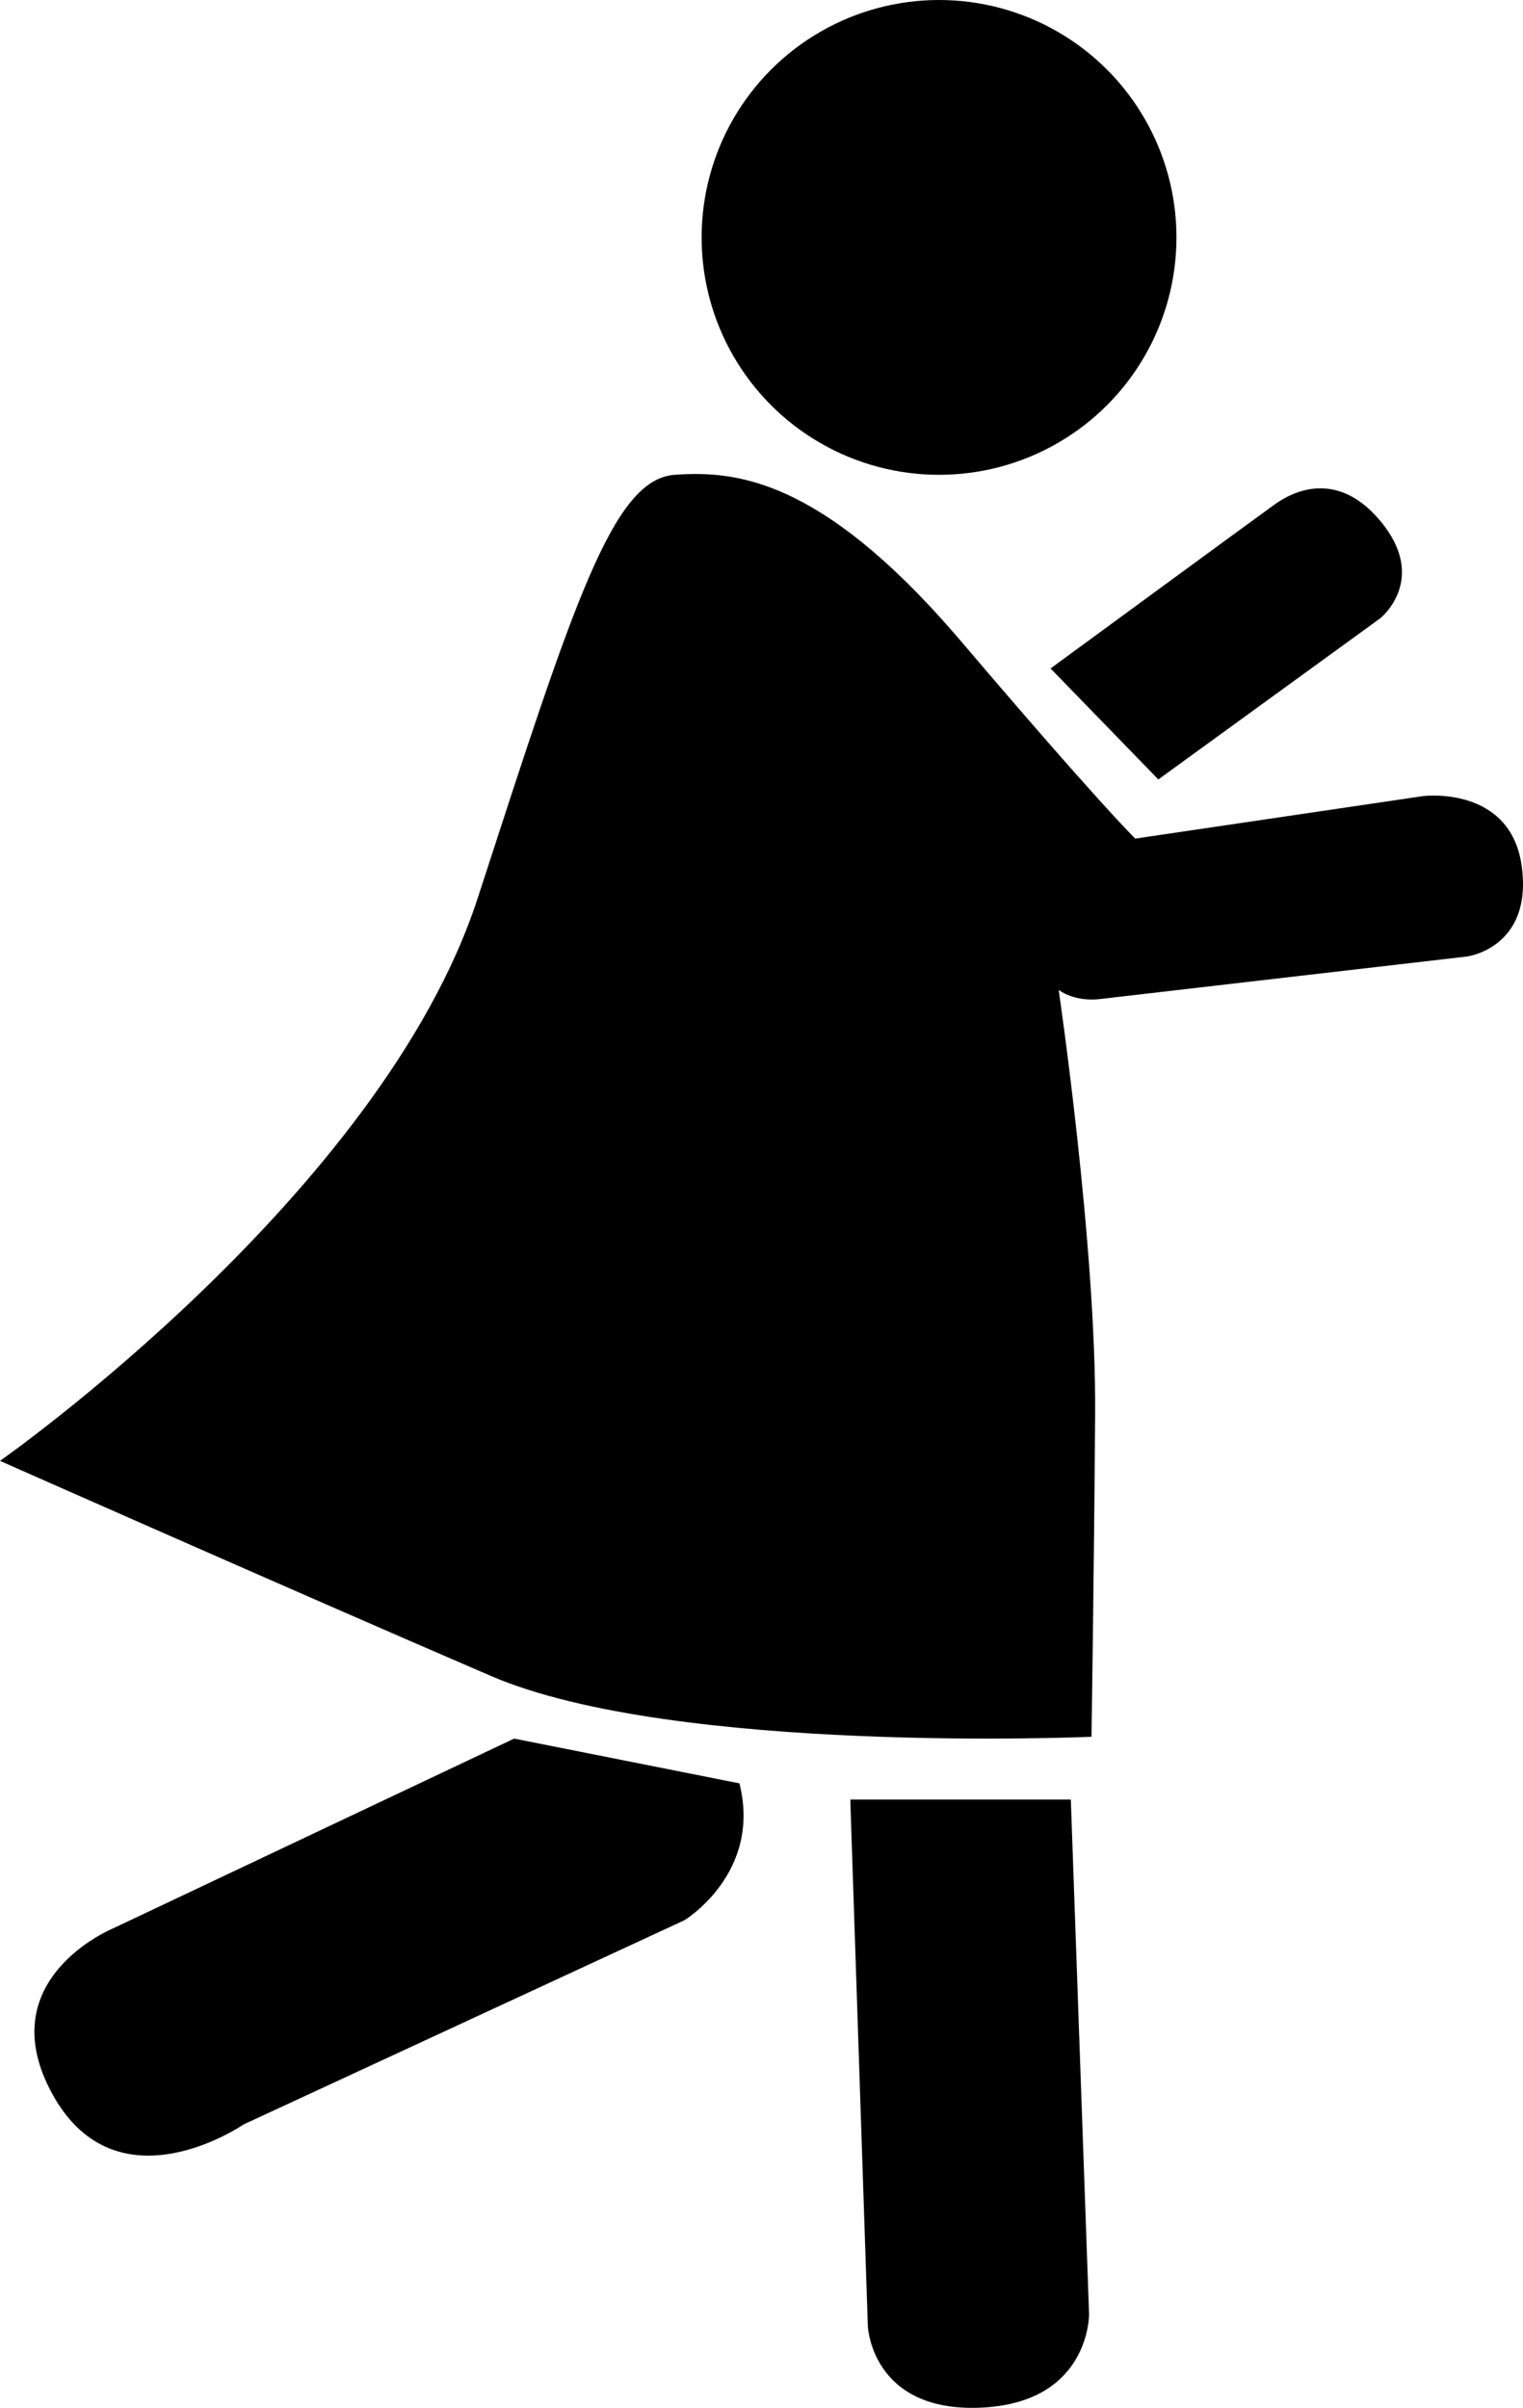
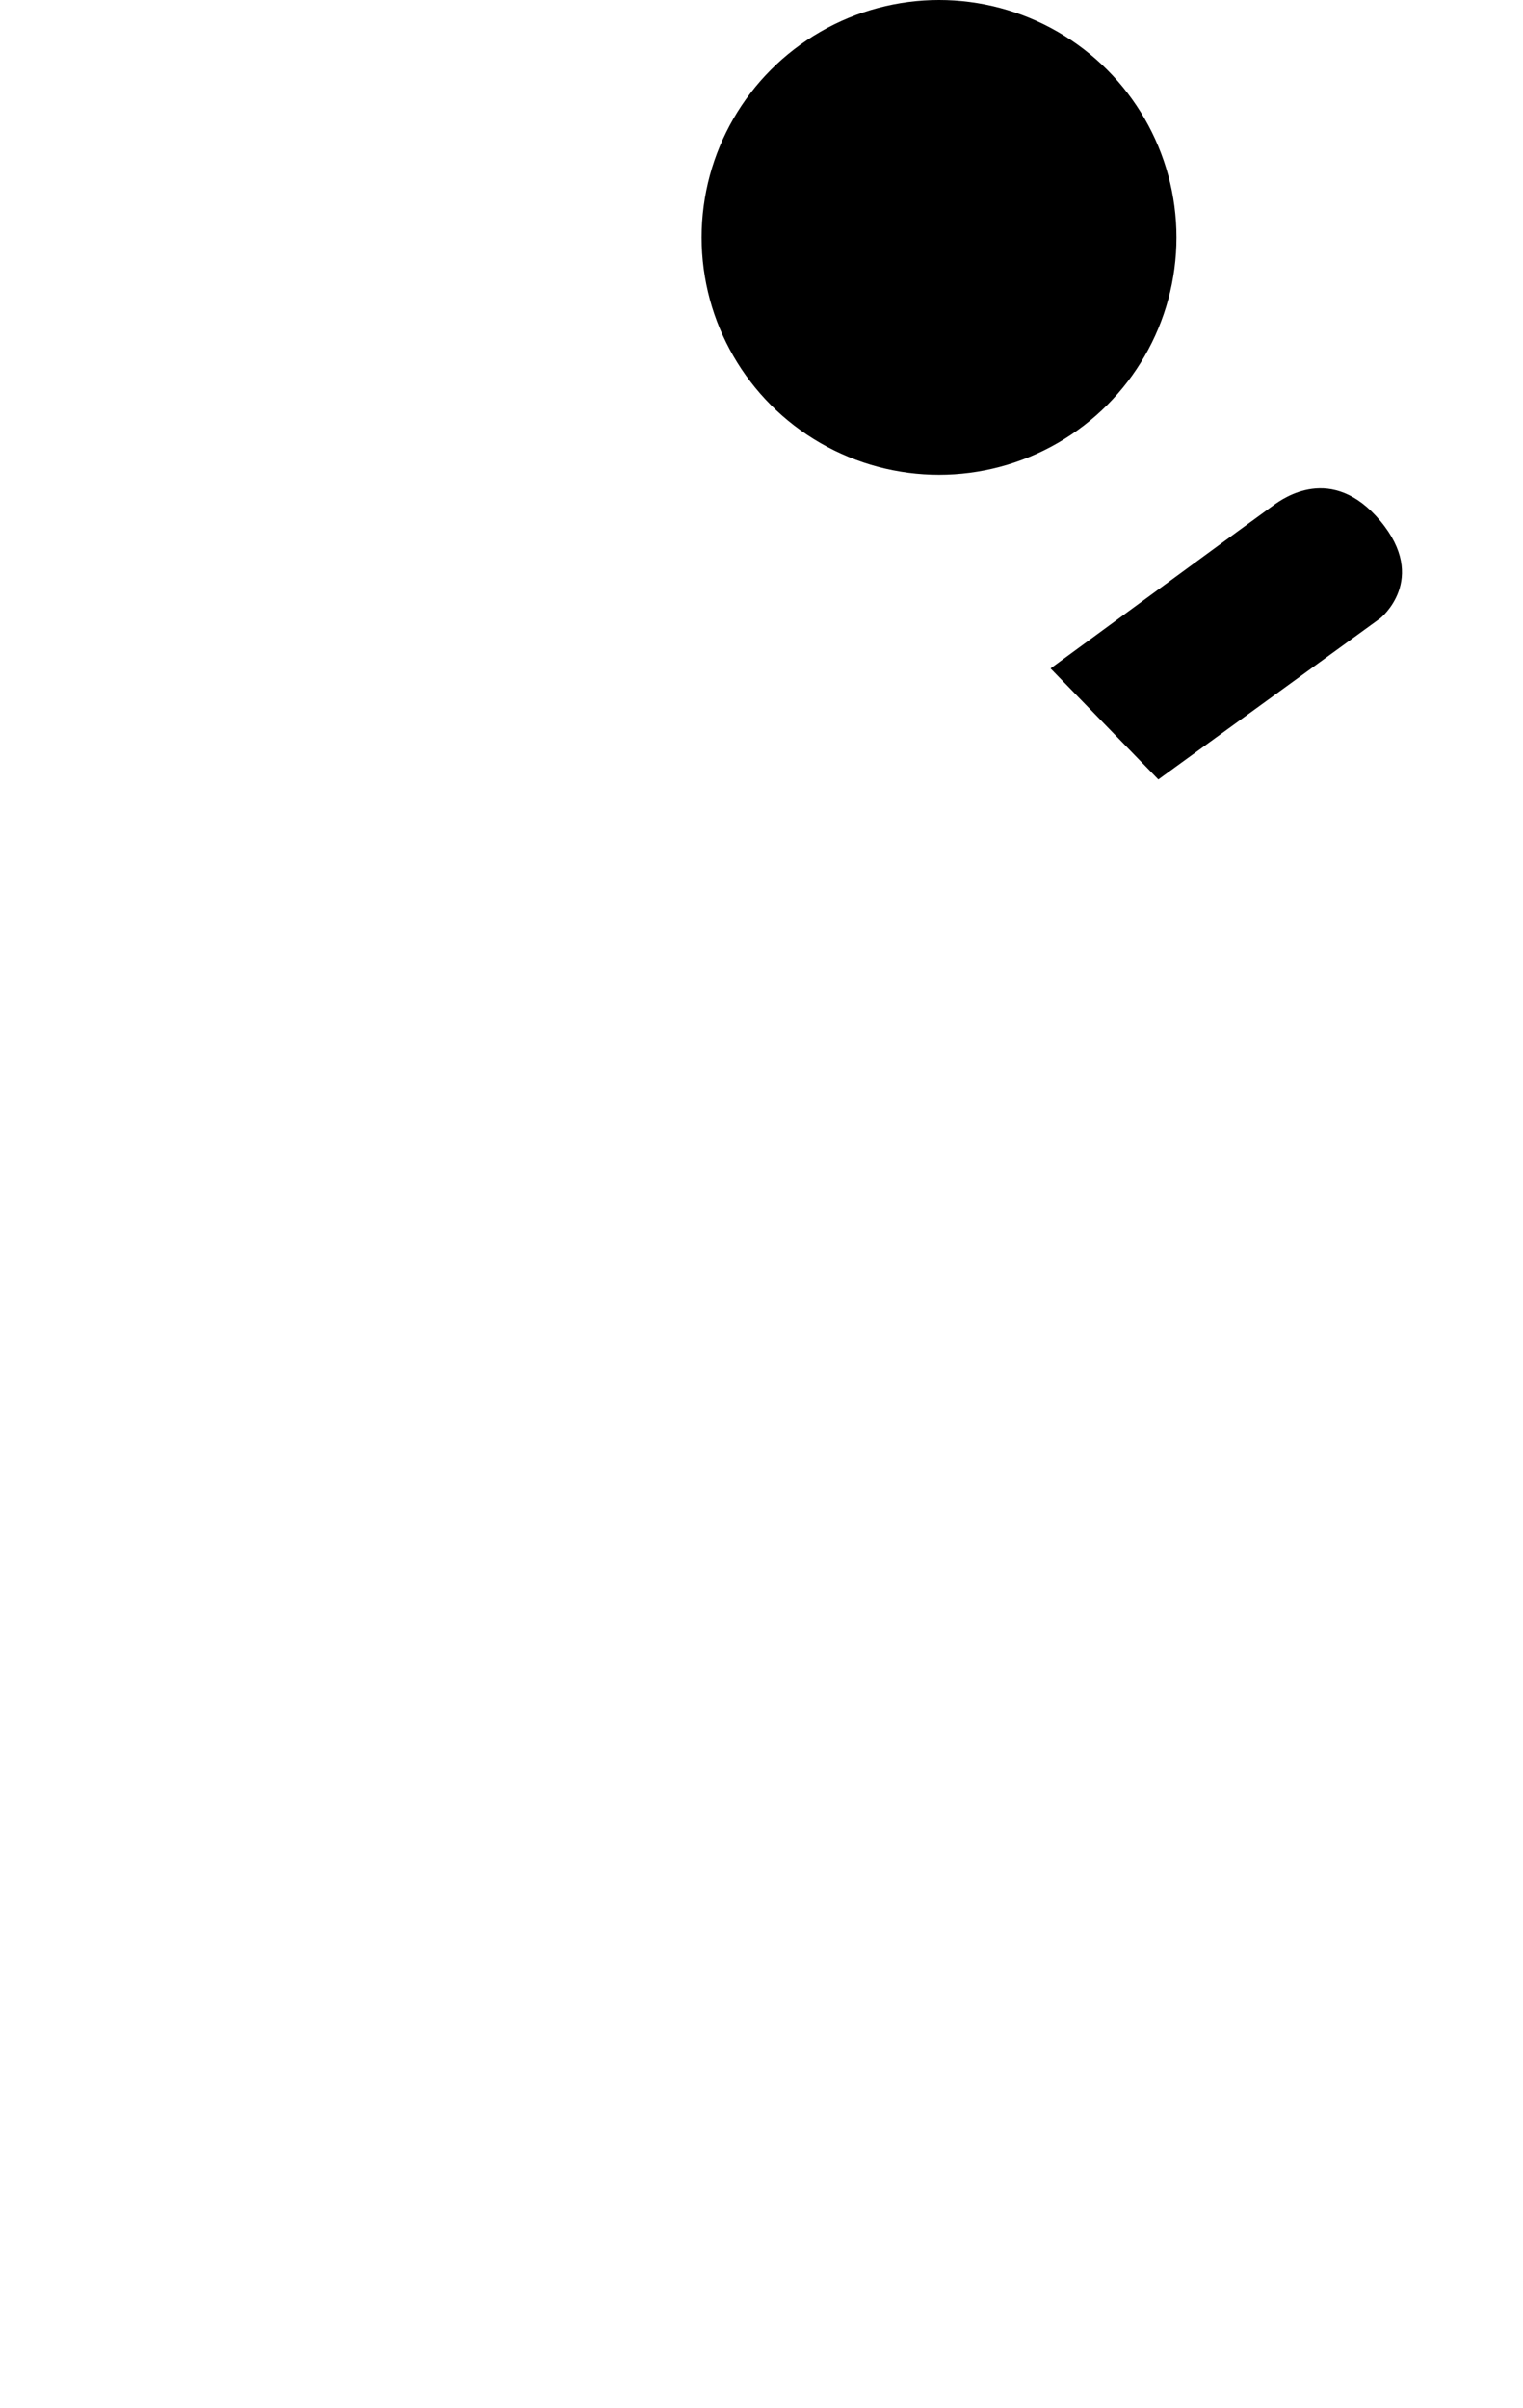
<svg xmlns="http://www.w3.org/2000/svg" version="1.1" id="Layer_1" x="0px" y="0px" width="179.282px" height="283.465px" viewBox="0 0 179.282 283.465" enable-background="new 0 0 179.282 283.465" xml:space="preserve">
  <circle cx="110.54" cy="27.949" r="27.949" />
  <path d="M123.669,78.693l12.686,13.068l26.136-18.982c0,0,5.723-4.579,0-11.446c-5.723-6.868-11.542-2.575-12.496-1.908  C149.042,60.092,123.669,78.693,123.669,78.693z" />
-   <path d="M133.637,98.724l33.91-5.008c0,0,10.302-1.288,11.59,8.299c1.288,9.586-6.439,10.588-6.439,10.588l-43.21,5.008  c0,0-2.719,0.44-4.865-1.068c0,0,4.436,30.113,4.292,50.002s-0.429,37.916-0.429,37.916s-49.077,2.146-70.682-7.154  S0,171.981,0,171.981s44.927-31.478,56.231-66.246s15.882-49.31,23.179-49.837c7.179-0.519,17.127,0.442,32.977,18.728  c0.262,0.302,0.525,0.608,0.79,0.92C129.488,94.718,133.637,98.724,133.637,98.724z" />
-   <path d="M60.523,204.675L13.307,227.02c0,0-14.69,6.009-7.059,19.65c7.631,13.64,22.416,3.434,22.416,3.434l51.891-24.038  c0,0,9.157-5.532,6.486-16.12L60.523,204.675z" />
-   <path d="M100.109,211.853h25.945l2.146,60.571c0,0,0.143,10.445-12.734,11.017s-13.307-9.586-13.307-9.586l-2.051-61.525" />
</svg>